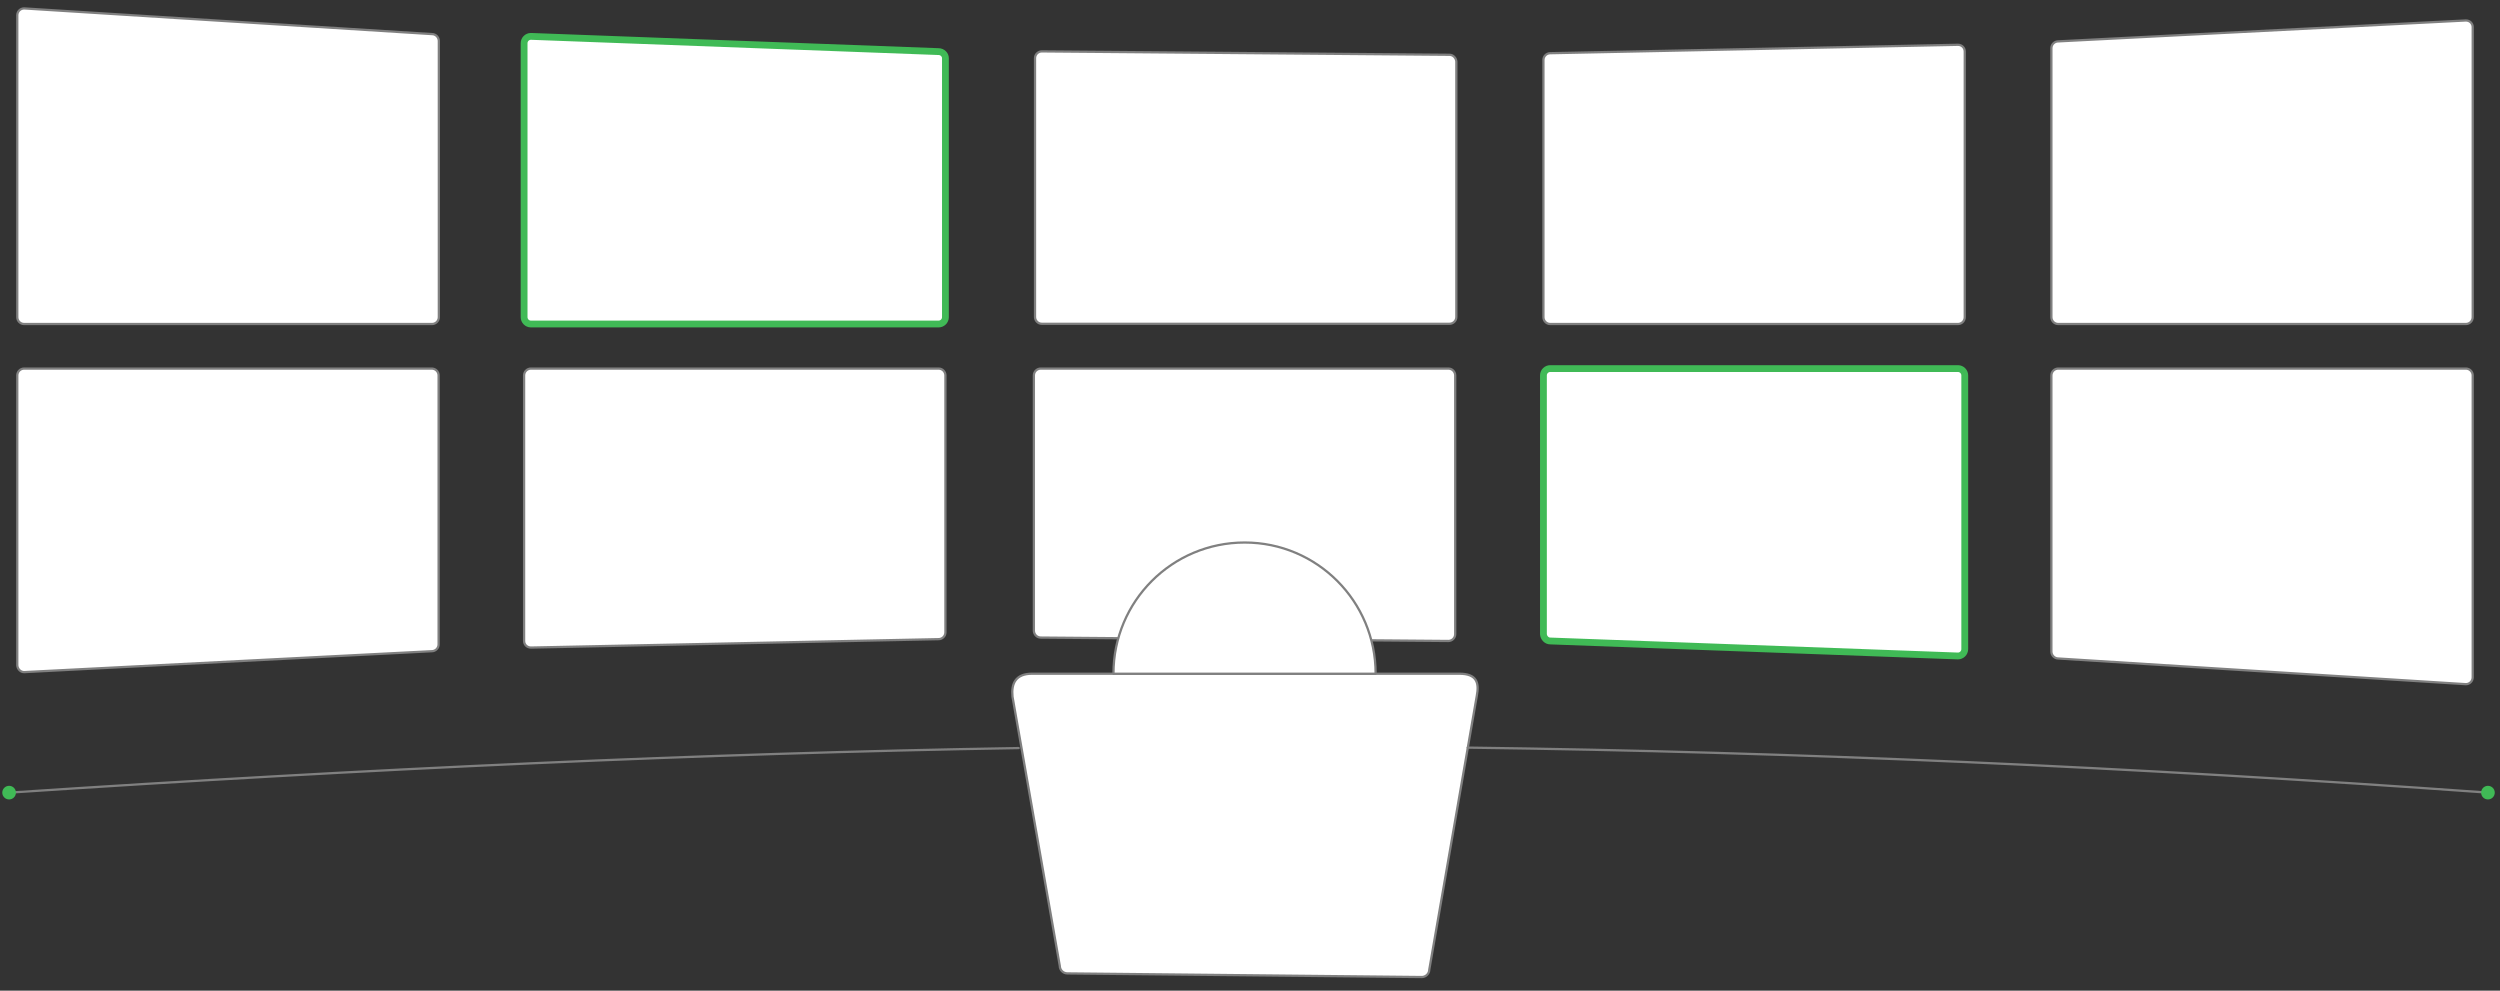
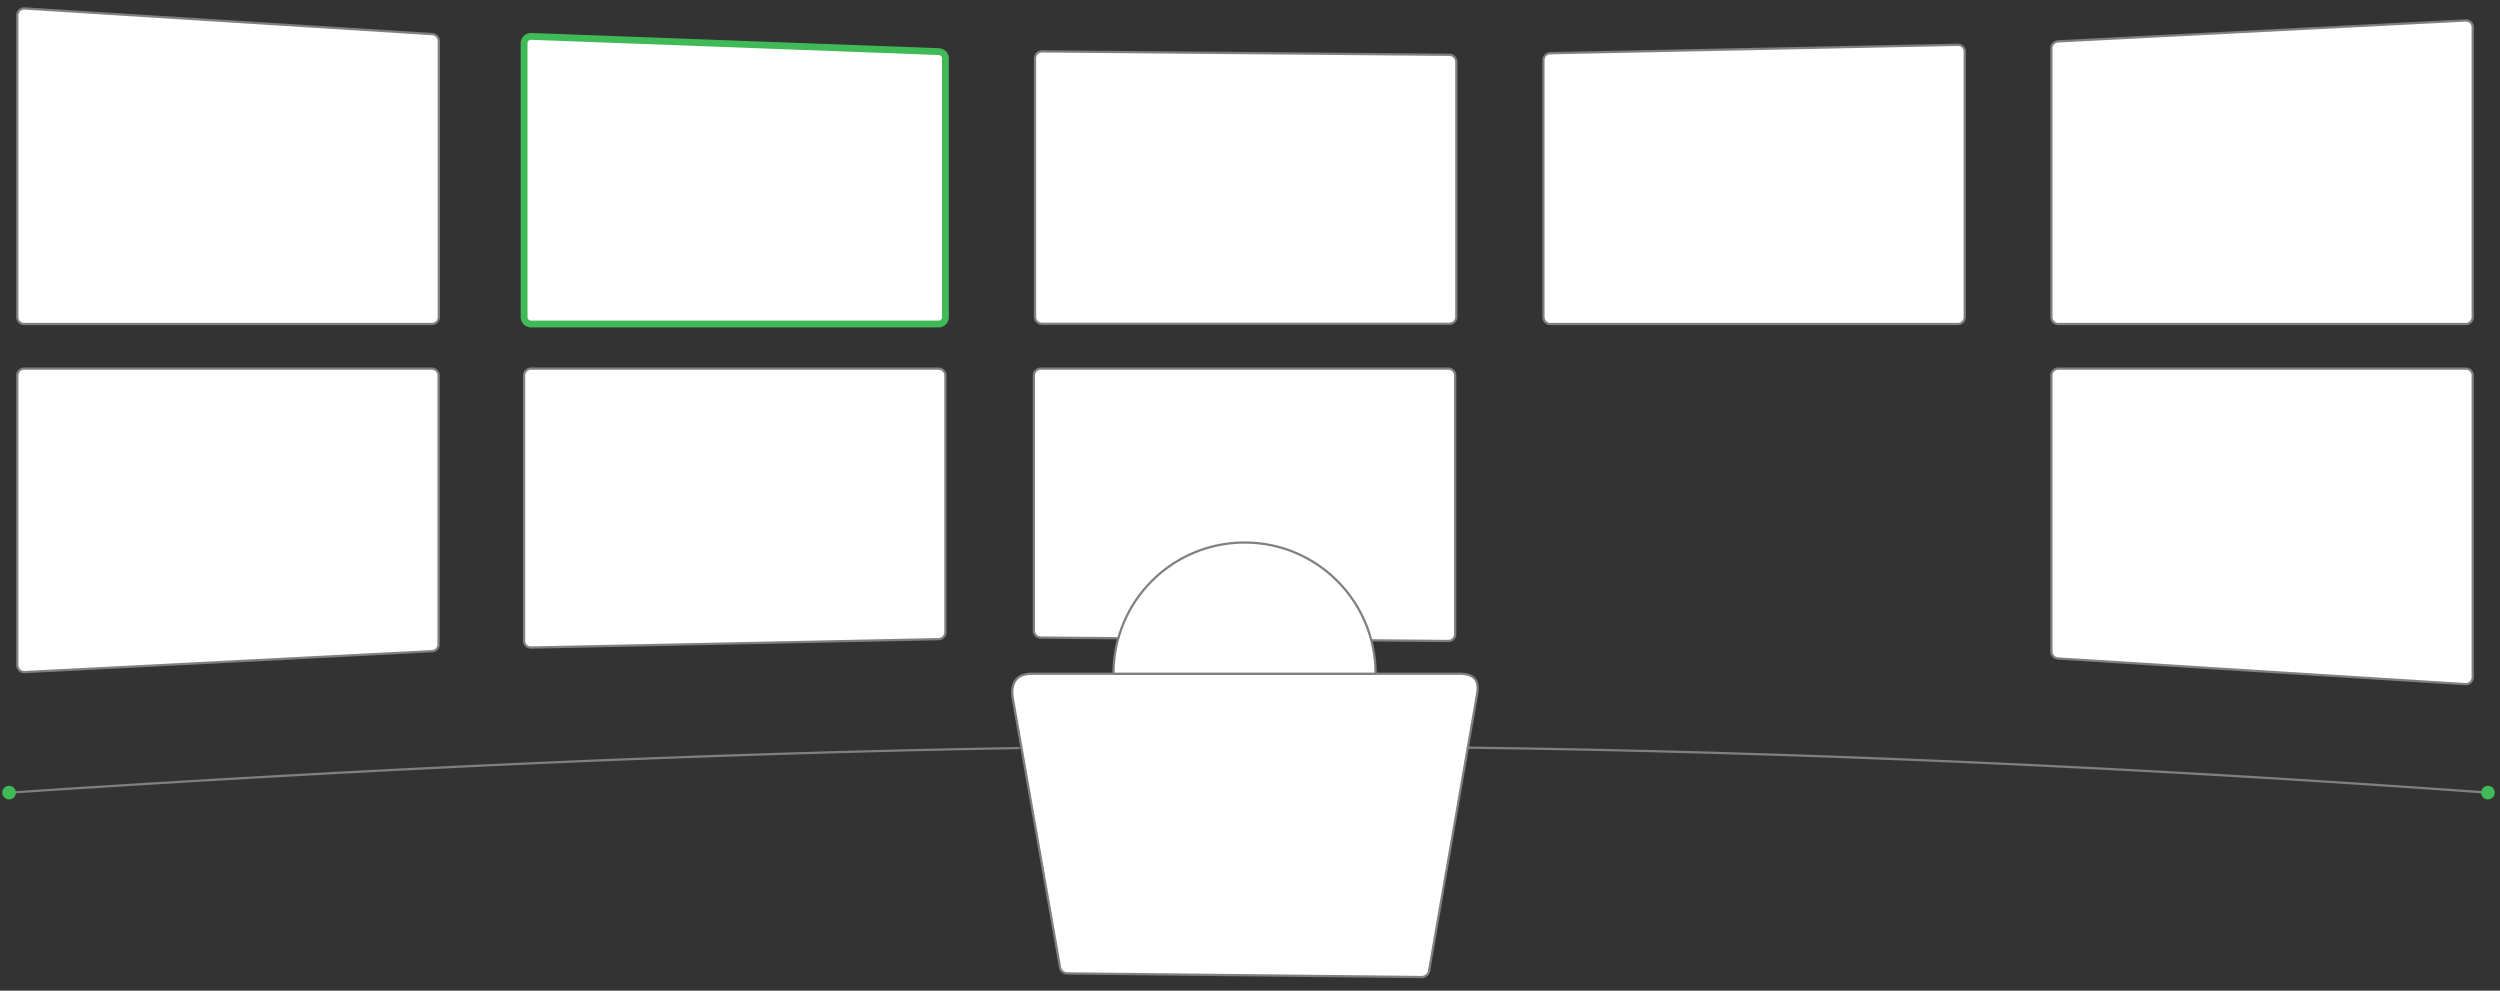
<svg xmlns="http://www.w3.org/2000/svg" version="1.1" id="Layer_1" x="0" y="0" viewBox="0 0 1099.5 435.7" xml:space="preserve">
  <rect x="0" y="0" width="1099.5" height="435.7" fill="#333333" stroke="none" />
  <style>
    .maxs0{fill:#fff;stroke:gray}.maxs0,.maxs1,.maxs2{stroke-linecap:round;stroke-linejoin:round;stroke-miterlimit:10}.maxs1{stroke-width:3;fill:#fff;stroke:#40ba56}.maxs2{fill:none;stroke:gray}.maxs4{fill:#40ba56}
  </style>
  <path class="maxs0" d="M190 15L10.6 3.7c-1.6 0-3 1.3-3 3v132.8c0 1.6 1.3 3 3 3H190c1.6 0 3-1.3 3-3V17.9c-.1-1.6-1.4-2.9-3-2.9zM637.5 24.1l-179.3-1.5c-1.6 0-3 1.3-3 3v113.8c0 1.6 1.3 3 3 3h179.3c1.6 0 3-1.3 3-3V27.1c-.1-1.6-1.4-3-3-3zM861.1 19.7l-179.3 3.7c-1.6 0-3 1.3-3 3v113.1c0 1.6 1.3 3 3 3h179.3c1.6 0 3-1.3 3-3V22.7c0-1.7-1.3-3-3-3zM1084.5 9l-179.3 9.2c-1.6 0-3 1.3-3 3v118.3c0 1.6 1.3 3 3 3h179.3c1.6 0 3-1.3 3-3V11.9c0-1.6-1.3-2.9-3-2.9zM905.2 289.6l179.3 11.3c1.6 0 3-1.3 3-3V165.1c0-1.6-1.3-3-3-3H905.2c-1.6 0-3 1.3-3 3v121.5c0 1.6 1.4 3 3 3zM457.7 280.4l179.3 1.5c1.6 0 3-1.3 3-3V165.1c0-1.6-1.3-3-3-3H457.7c-1.6 0-3 1.3-3 3v112.4c.1 1.6 1.4 2.9 3 2.9zM469.4 428.1l155.9 1.6c1.8 0 3.3-1.5 3.3-3.3L649.5 306c1.1-5.7 0-9.7-7.7-9.7H453.9c-7.2 0-9.2 4.3-8.6 10.1l20.8 118.4c0 1.8 1.5 3.3 3.3 3.3zM233.5 284.8l179.3-3.7c1.6 0 3-1.3 3-3v-113c0-1.6-1.3-3-3-3H233.5c-1.6 0-3 1.3-3 3v116.8c0 1.6 1.3 2.9 3 2.9zM10.6 295.6l179.3-9.2c1.6 0 3-1.3 3-3V165.1c0-1.6-1.3-3-3-3H10.6c-1.6 0-3 1.3-3 3v127.5c.1 1.6 1.4 3 3 3z" />
  <path class="maxs0" d="M605 296.3H489.7c0-31.9 25.8-57.7 57.7-57.7s57.6 25.9 57.6 57.7z" />
  <path class="maxs2" d="M448 329c-137.9 2.3-284.4 9-443.9 19.6M1094.2 348.6c-157.2-11.3-304.5-17.9-448.7-19.8" />
  <circle id="svg-ico" class="maxs4" cx="4" cy="348.6" r="3" />
  <circle id="svg-ico" class="maxs4" cx="1094.2" cy="348.6" r="3" />
  <g>
    <path id="svg-concept" class="maxs1" d="M412.8 22.7L233.5 16c-1.6 0-3 1.3-3 3v120.5c0 1.6 1.3 3 3 3h179.3c1.6 0 3-1.3 3-3V25.6c0-1.6-1.4-2.9-3-2.9z" />
    <animate attributeName="opacity" values="0;1;0" begin="0s" dur="1s" repeatCount="indefinite" />
  </g>
  <g>
-     <path id="svg-concept" class="maxs1" d="M681.8 281.9l179.3 6.6c1.6 0 3-1.3 3-3V165.1c0-1.6-1.3-3-3-3H681.8c-1.6 0-3 1.3-3 3v113.8c.1 1.6 1.4 3 3 3z" />
    <animate attributeName="opacity" values="0;1;0" begin="1s" dur="1s" repeatCount="indefinite" />
  </g>
</svg>